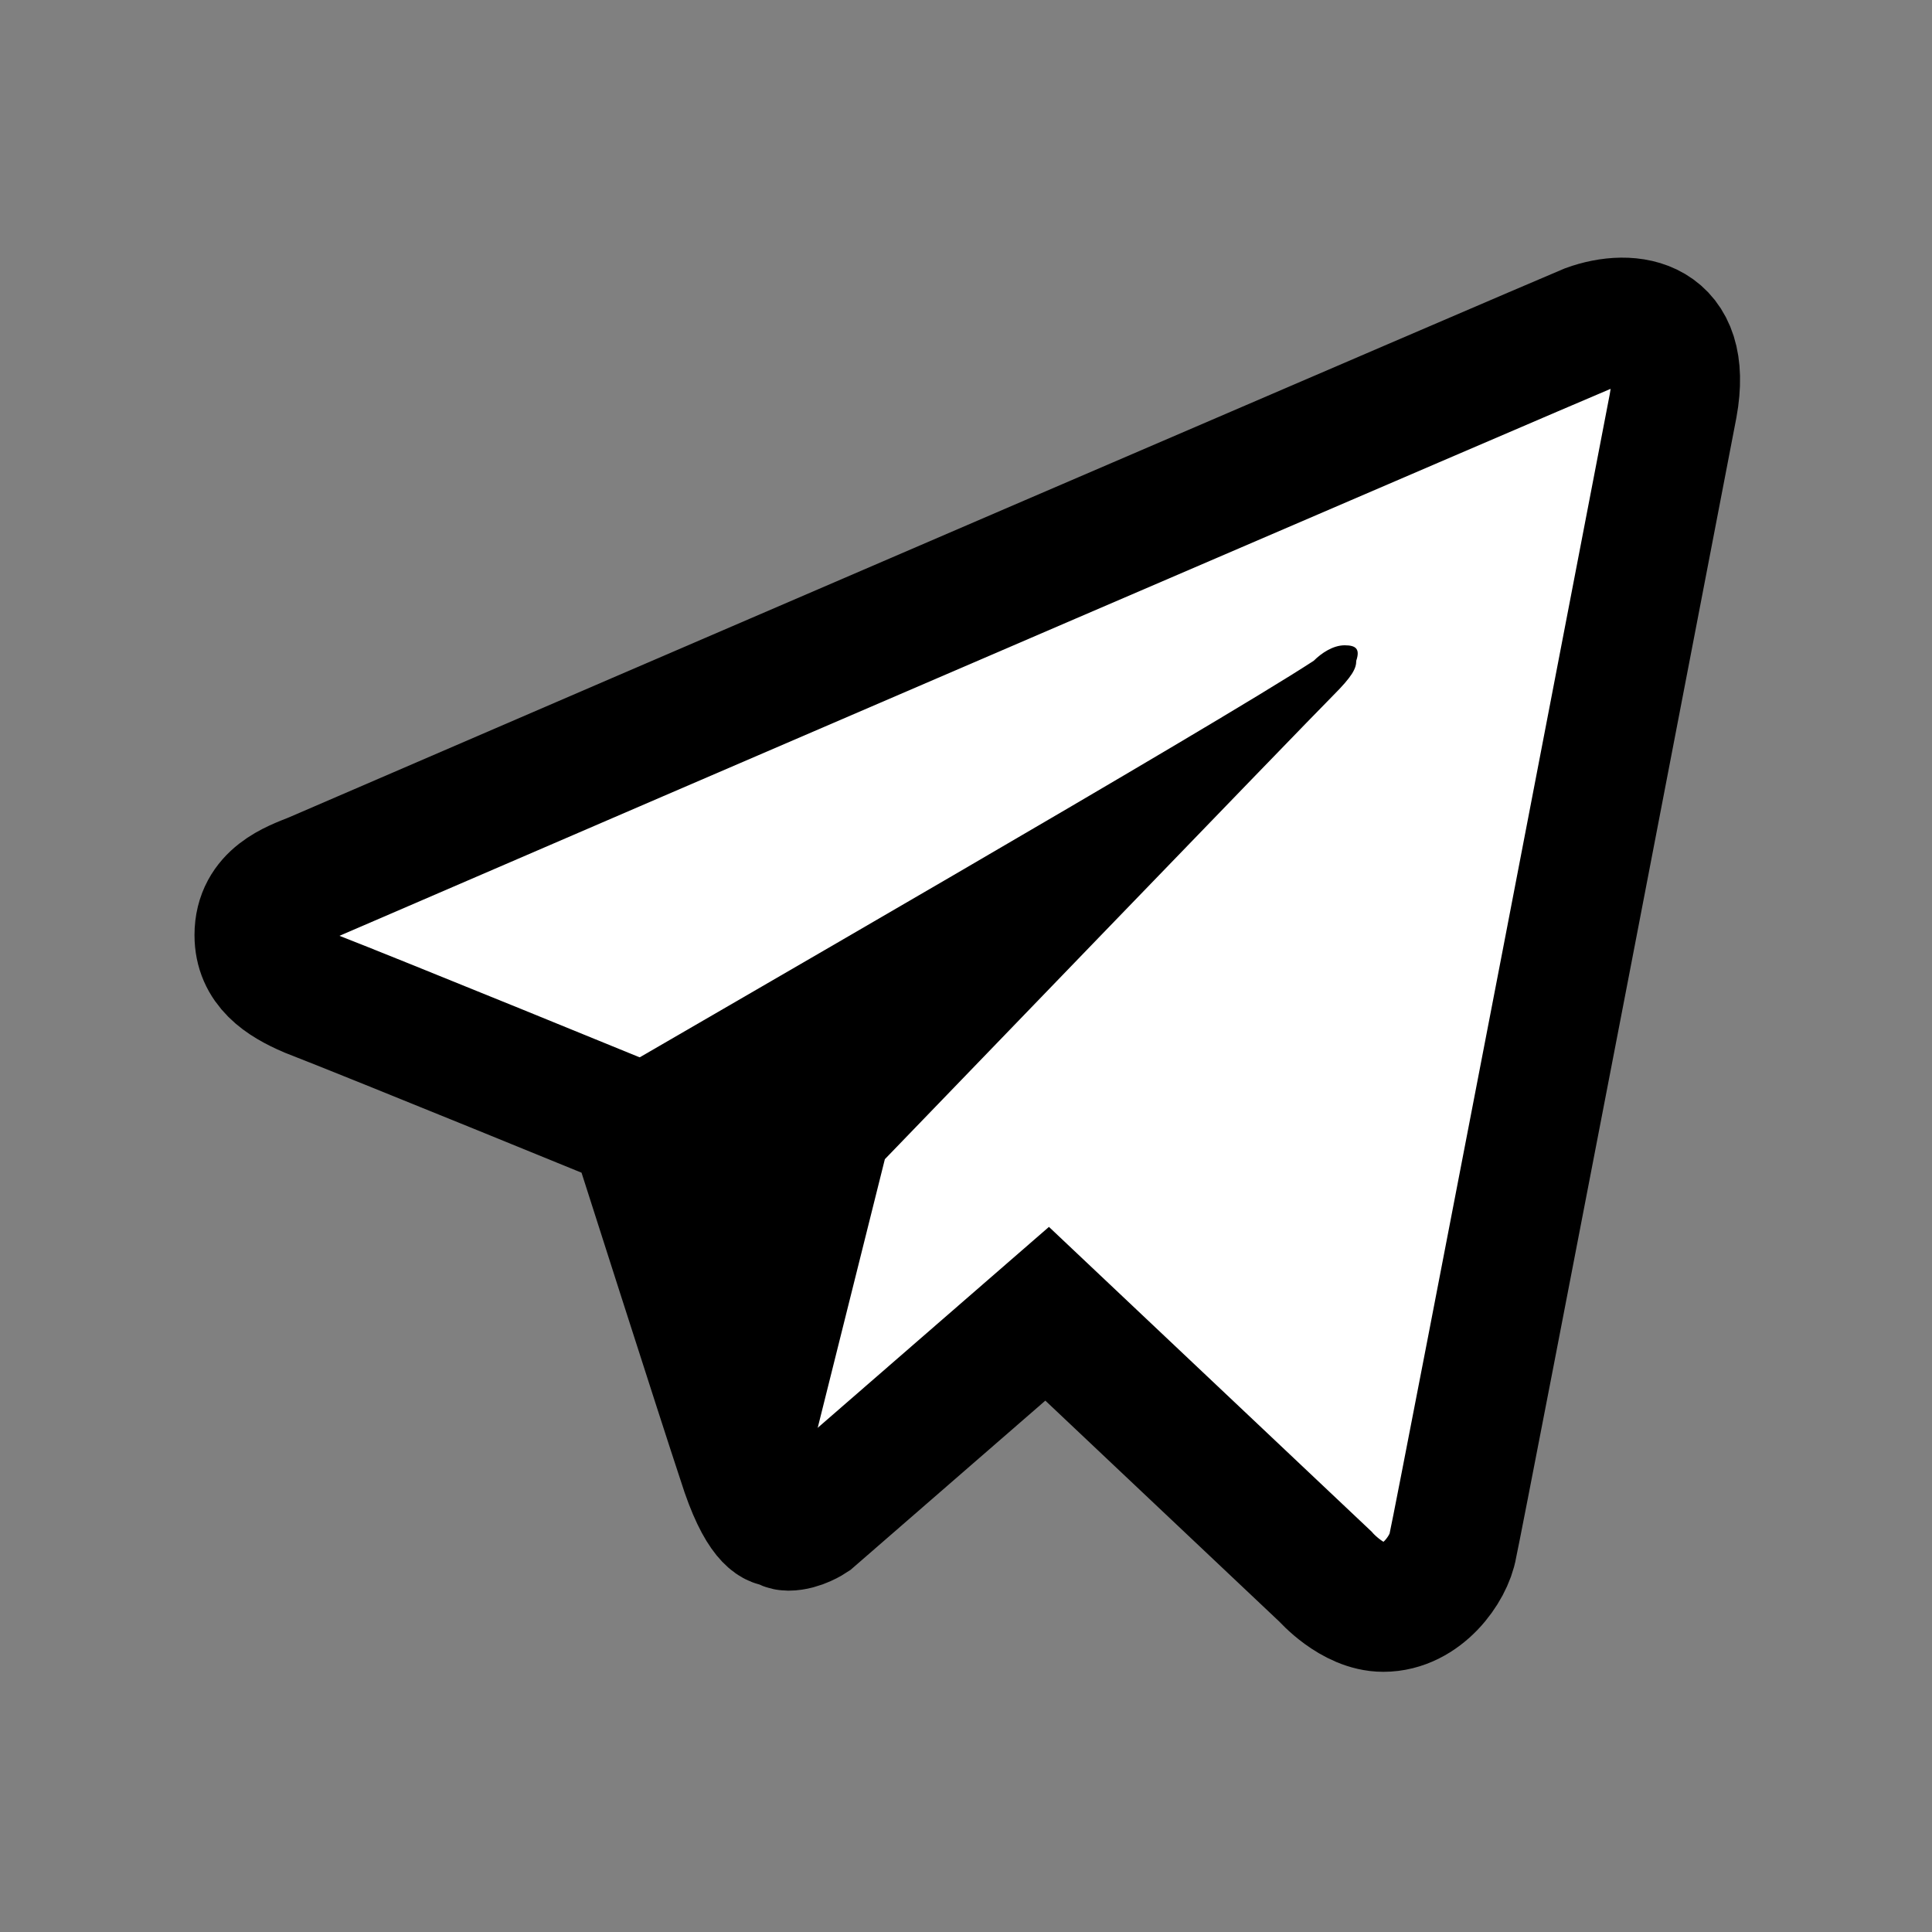
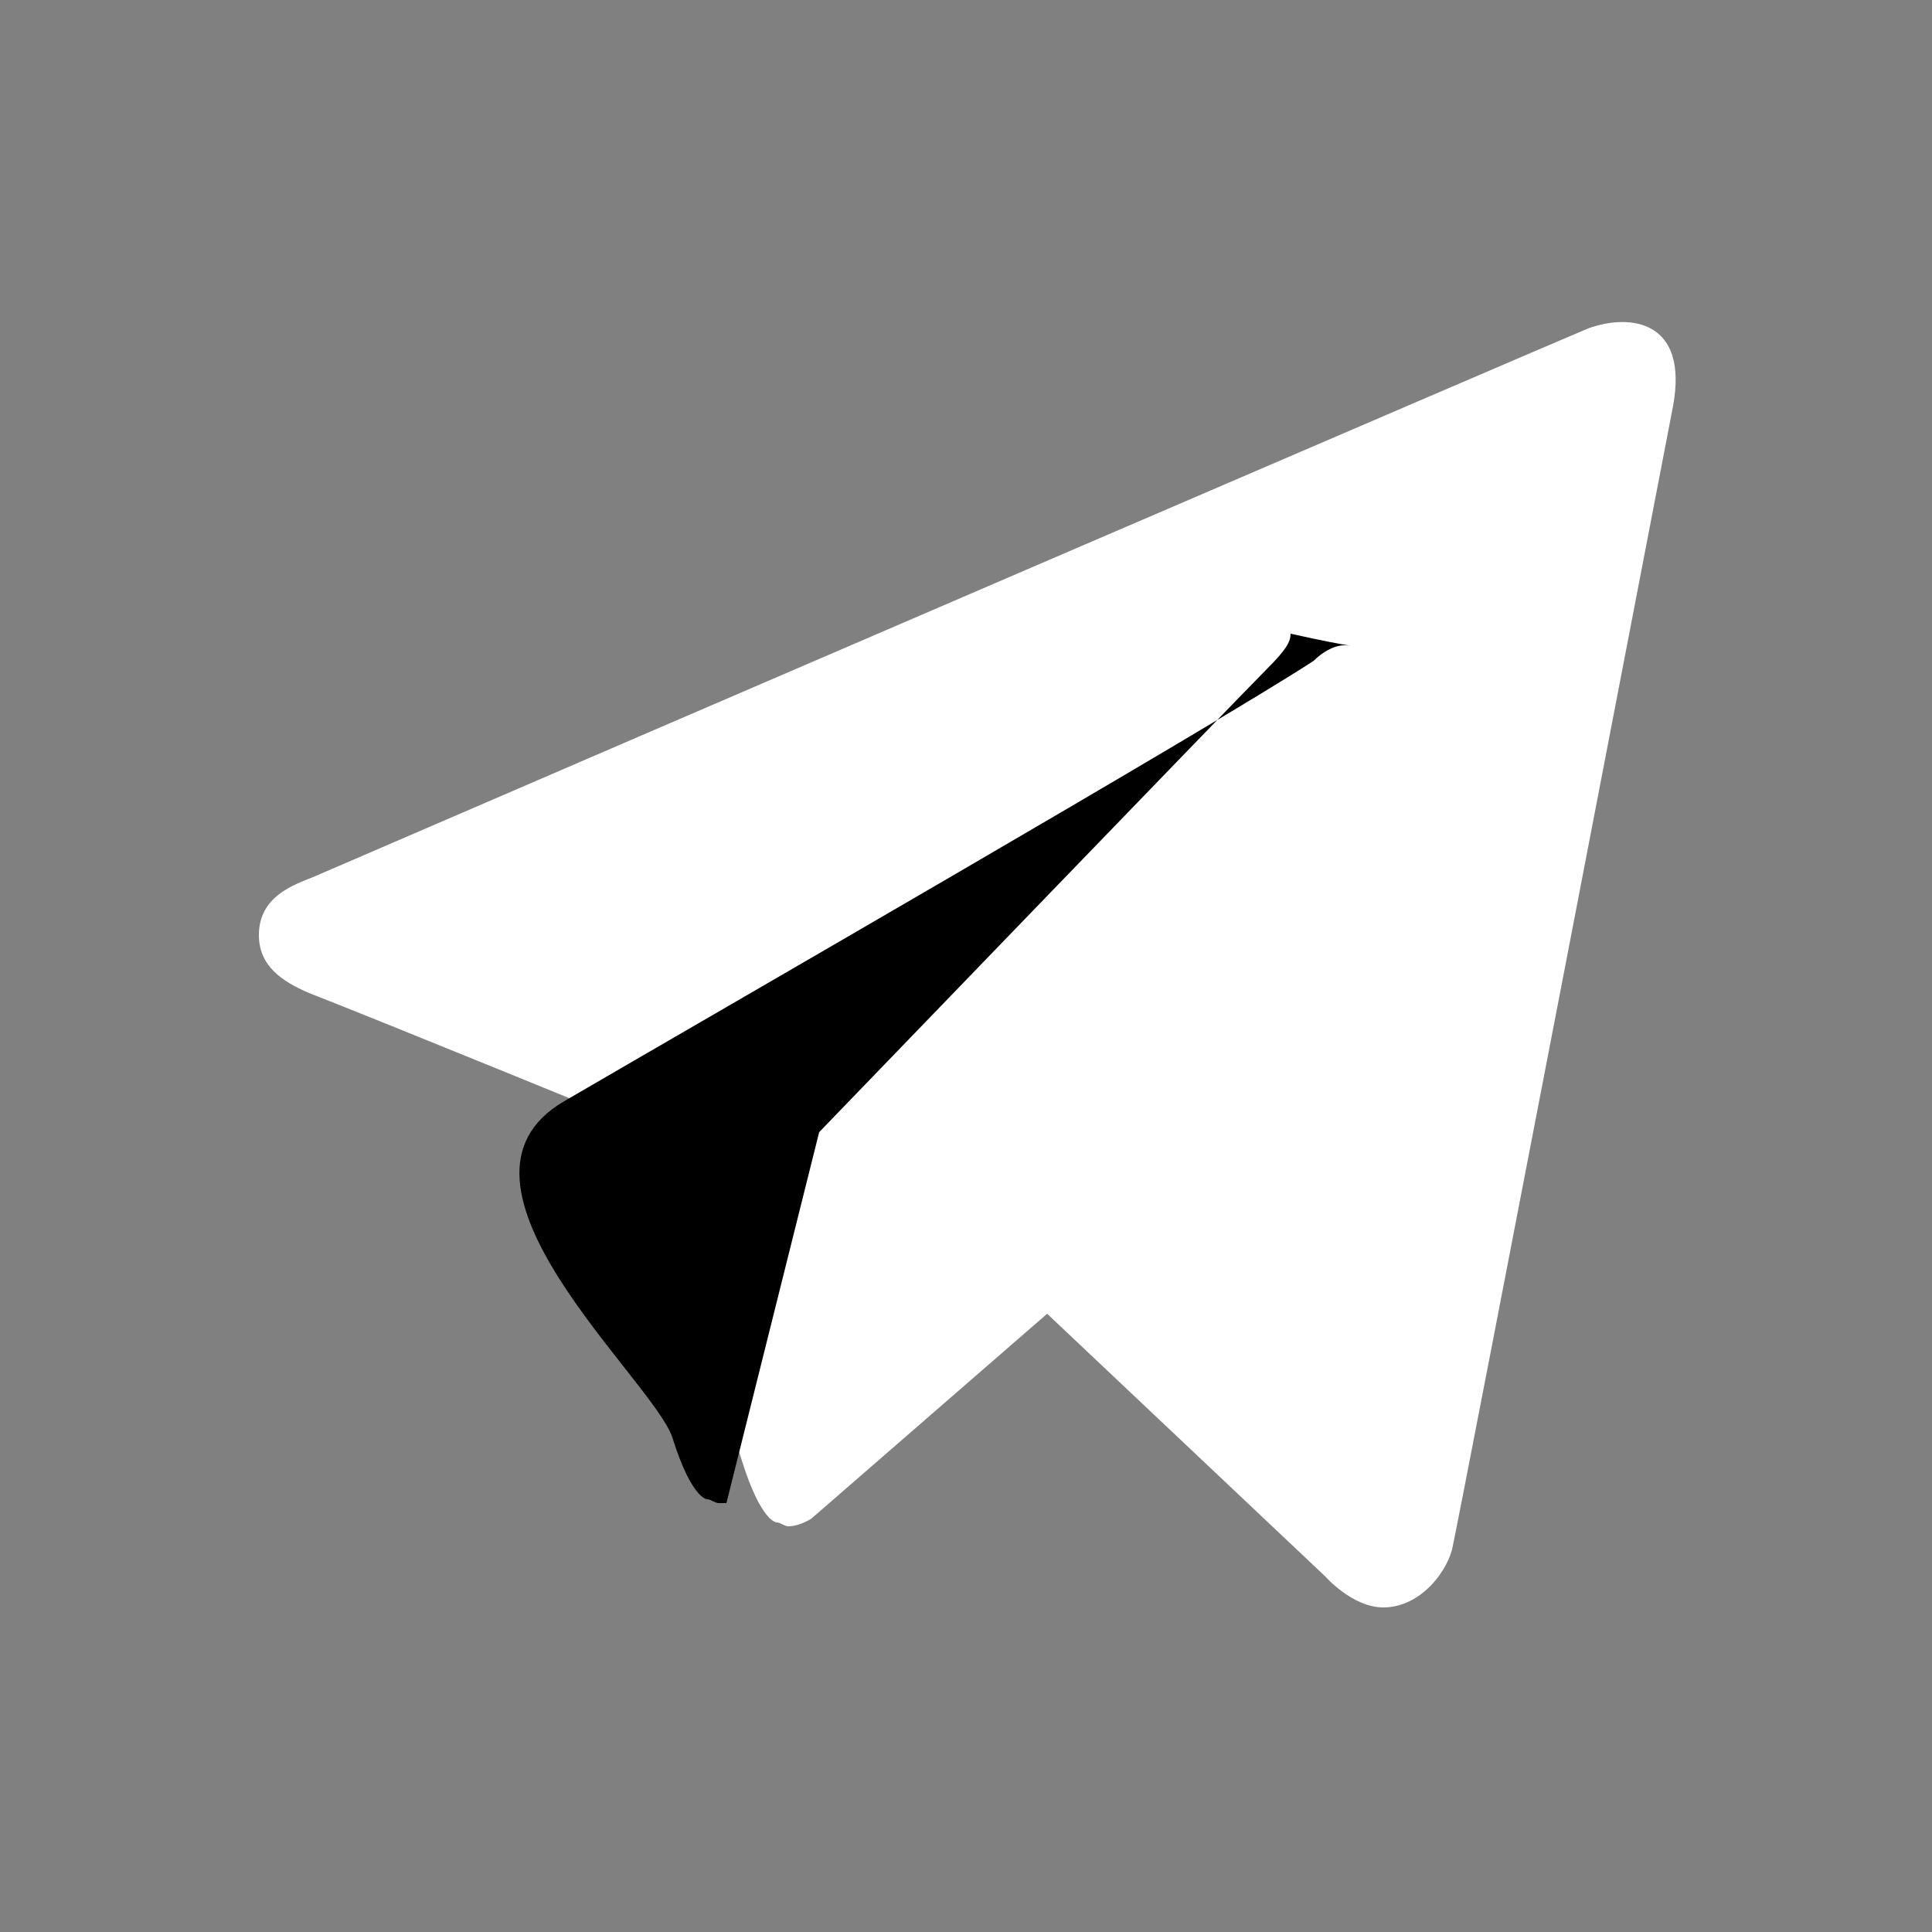
<svg xmlns="http://www.w3.org/2000/svg" version="1.1" id="Layer_1" x="0px" y="0px" viewBox="0 0 50 50" enable-background="new 0 0 50 50" xml:space="preserve">
  <rect x="0" y="0" width="50" height="50" fill="#808080" stroke="none" />
  <g id="Filled_1_">
    <g id="XMLID_00000178887554893121146040000003387641196811006387_">
      <g>
        <path fill="#FFFFFF" d="M21,39.3c0,0-0.3,0.2-0.6,0.2c-0.1,0-0.2-0.1-0.3-0.1c0,0-0.4,0-0.9-1.6c-0.5-1.5-2.8-8.7-2.8-8.7     S9.8,26.4,8,25.7c-0.7-0.3-1.3-0.7-1.3-1.5c0-1,0.9-1.3,1.4-1.5c8.1-3.5,31.8-13.7,33-14.2c1.1-0.4,2.6-0.2,2.2,2     c0,0-5.5,28.6-5.7,29.5c-0.1,0.6-0.8,1.6-1.8,1.6c-0.8,0-1.5-0.8-1.5-0.8L27.1,34L21,39.3z" />
      </g>
      <g>
-         <path fill="none" stroke="#000000" stroke-width="3.333" stroke-miterlimit="16.667" d="M41.1,8.5C39.9,9,16.2,19.2,8.1,22.7     c-0.5,0.2-1.4,0.5-1.4,1.5c0,0.8,0.6,1.2,1.3,1.5c1.8,0.7,8.4,3.4,8.4,3.4s2.3,7.2,2.8,8.7c0.5,1.6,0.9,1.6,0.9,1.6     c0.1,0,0.2,0.1,0.3,0.1c0.3,0,0.6-0.2,0.6-0.2l6.1-5.3l7.2,6.8c0,0,0.7,0.8,1.5,0.8c1,0,1.7-1,1.8-1.6c0.2-0.9,5.7-29.5,5.7-29.5     C43.7,8.3,42.2,8.1,41.1,8.5z" />
-       </g>
+         </g>
    </g>
-     <path d="M34.8,16.7c-0.3,0-0.6,0.2-0.8,0.4c-2.6,1.7-15.8,9.3-19.4,11.4c1,0.4,1.7,0.7,1.7,0.7s2.3,7.2,2.8,8.7   c0.5,1.6,0.9,1.6,0.9,1.6c0.1,0,0.2,0.1,0.3,0.1c0.1,0,0.1,0,0.2,0l2.4-9.6c0,0,10.9-11.3,11.6-12c0.5-0.5,0.6-0.7,0.6-0.9   C35.2,16.8,35.1,16.7,34.8,16.7z" />
+     <path d="M34.8,16.7c-0.3,0-0.6,0.2-0.8,0.4c-2.6,1.7-15.8,9.3-19.4,11.4s2.3,7.2,2.8,8.7   c0.5,1.6,0.9,1.6,0.9,1.6c0.1,0,0.2,0.1,0.3,0.1c0.1,0,0.1,0,0.2,0l2.4-9.6c0,0,10.9-11.3,11.6-12c0.5-0.5,0.6-0.7,0.6-0.9   C35.2,16.8,35.1,16.7,34.8,16.7z" />
  </g>
</svg>